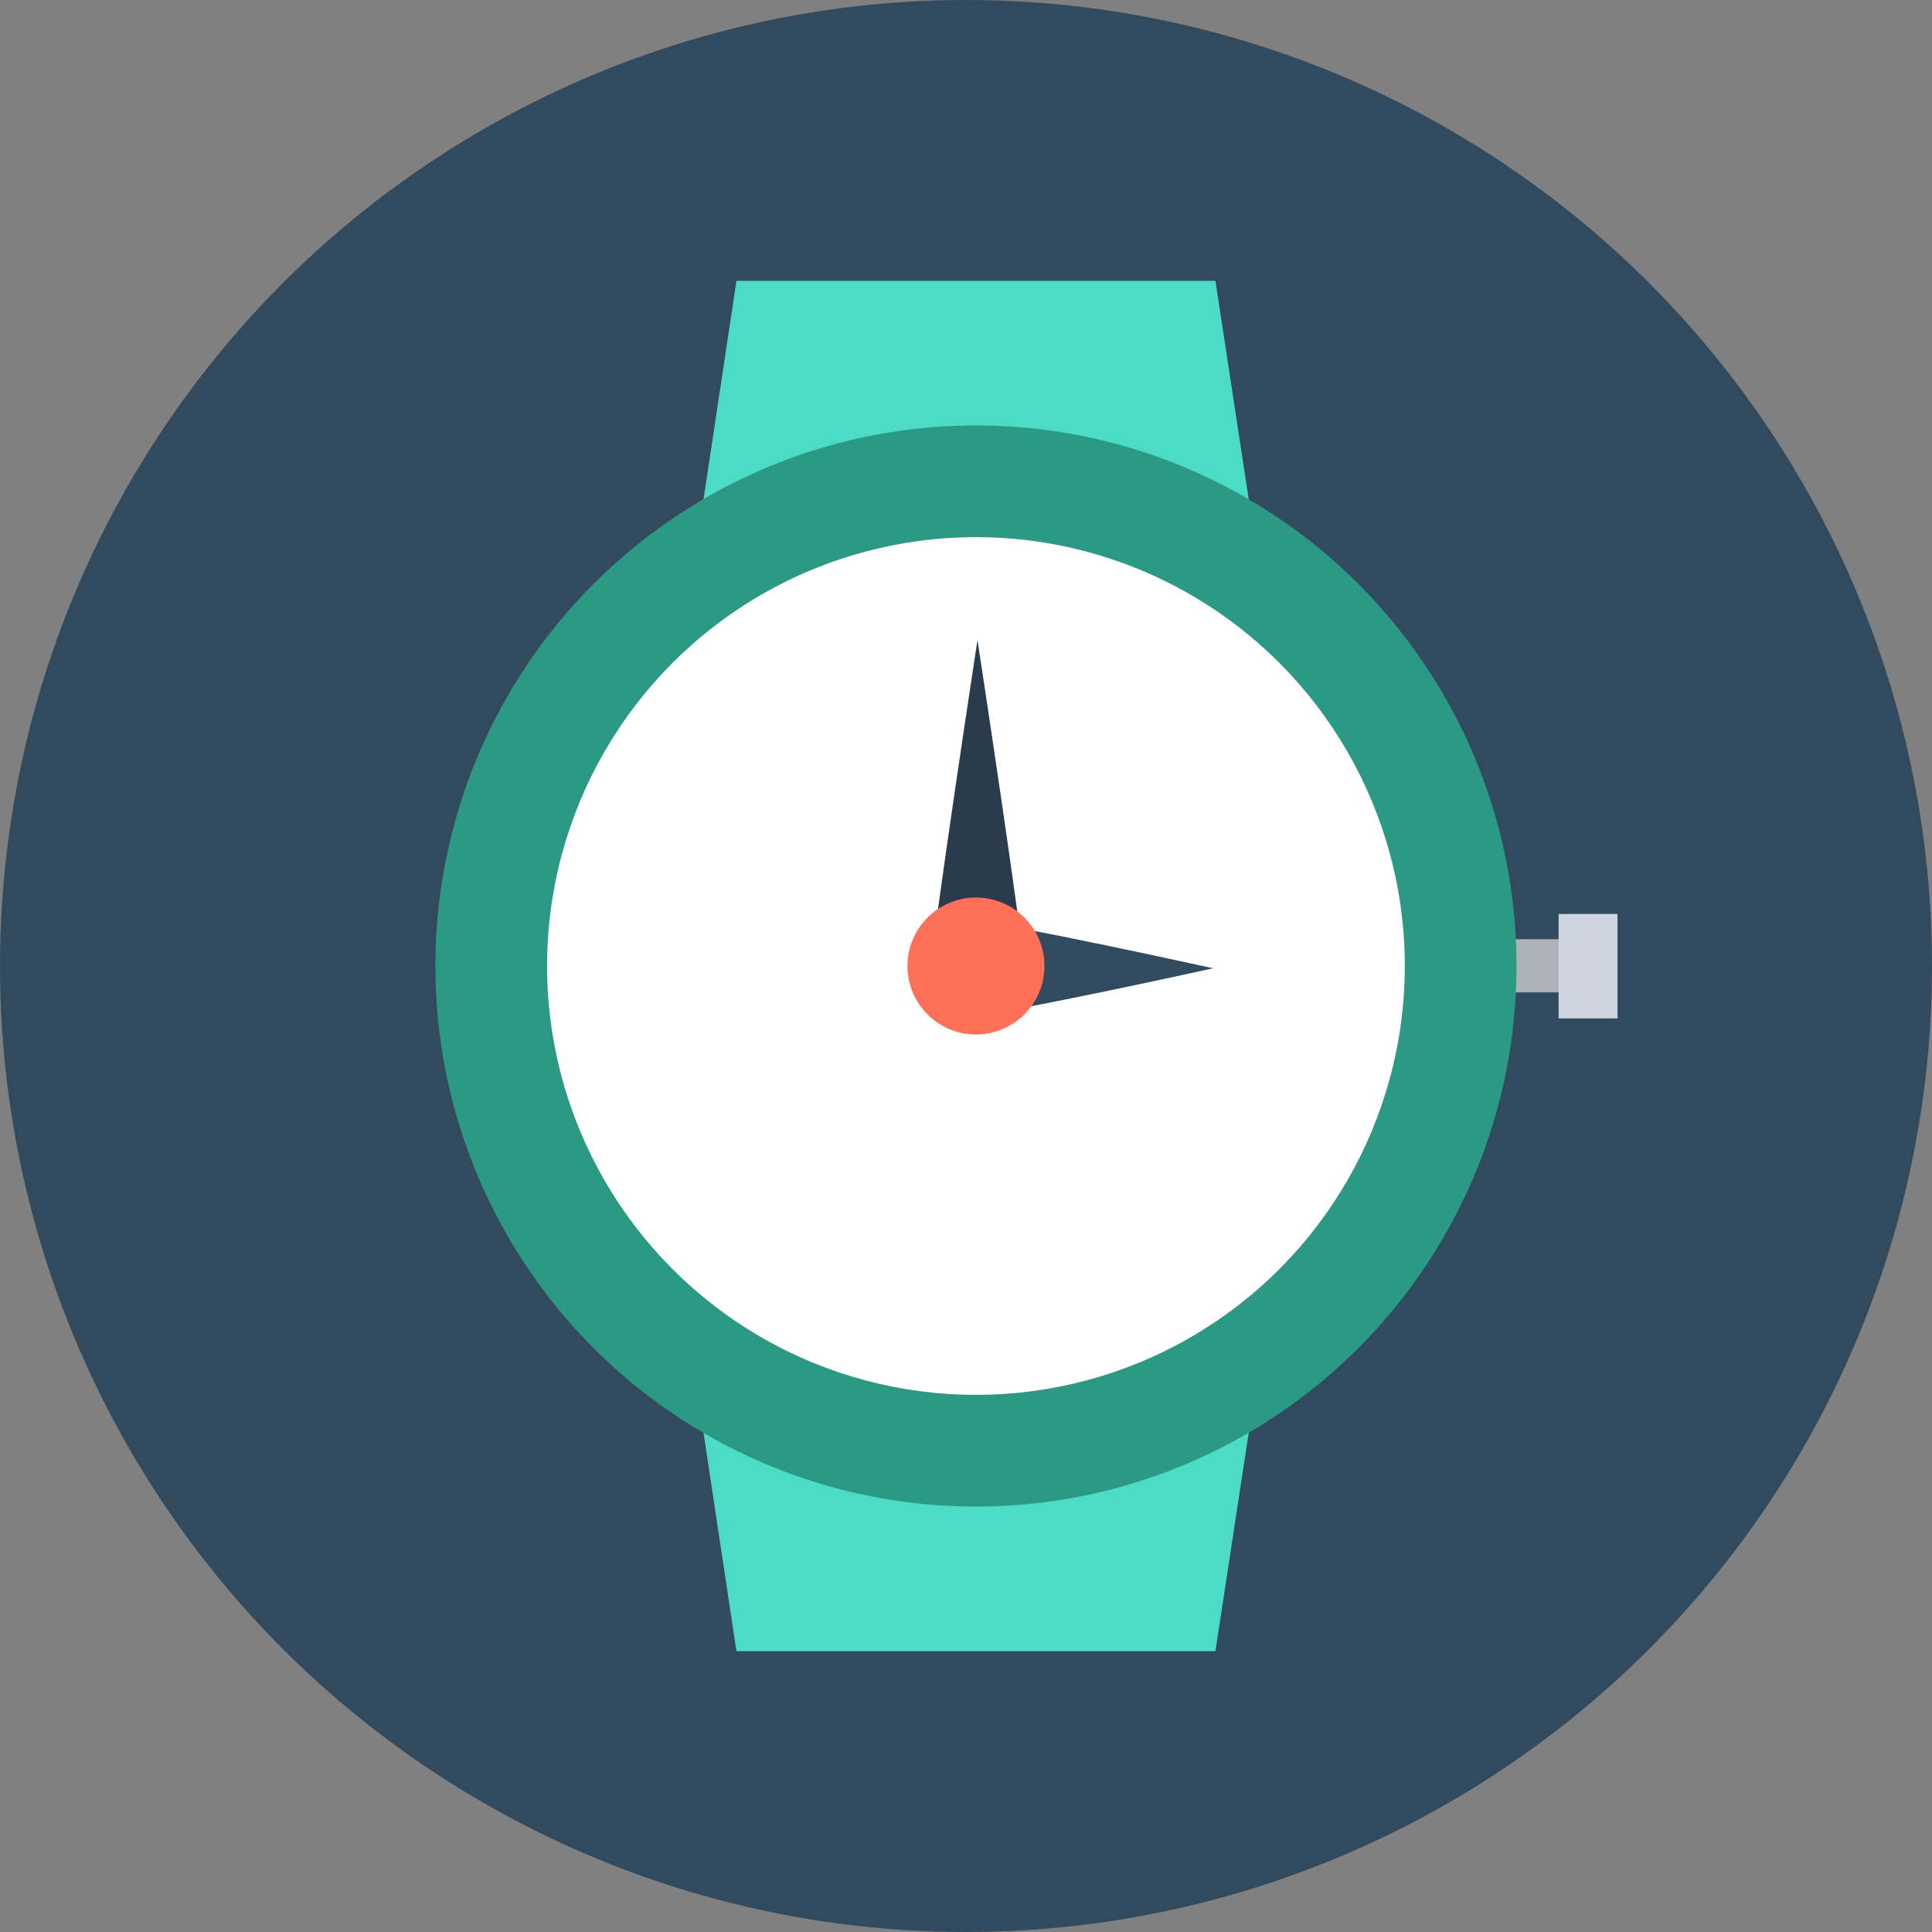
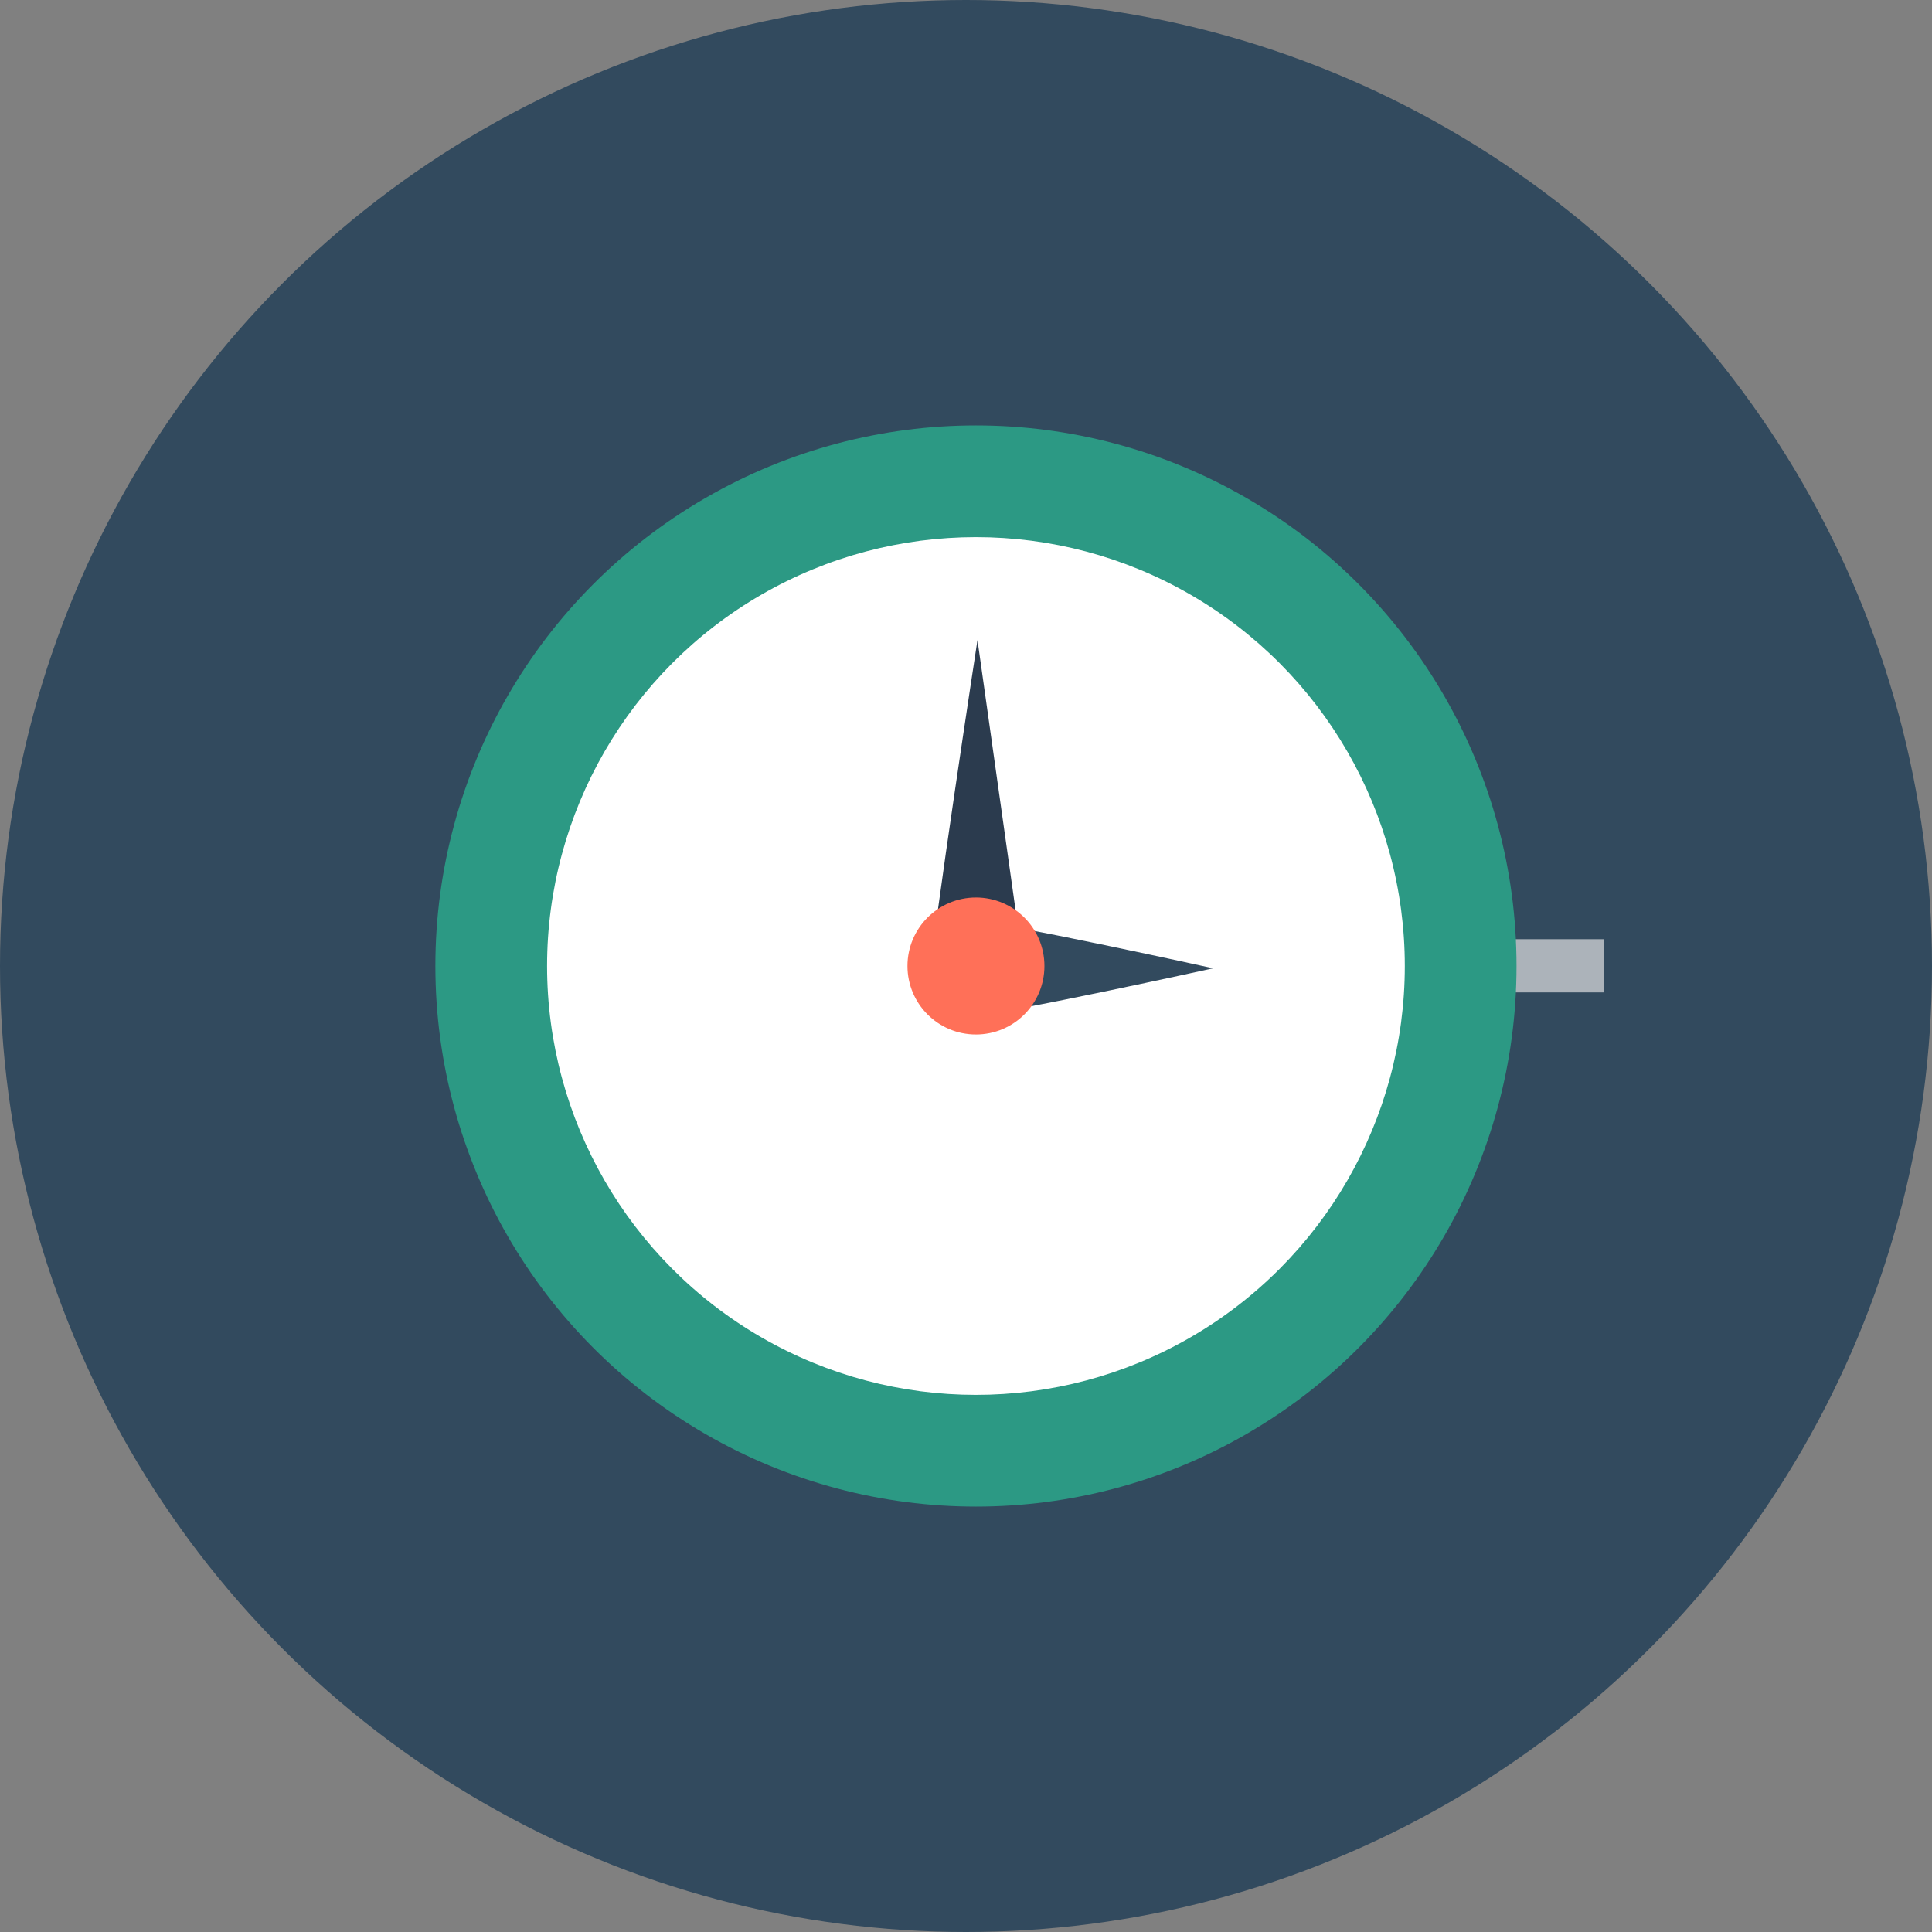
<svg xmlns="http://www.w3.org/2000/svg" version="1.1" id="Layer_1" x="0px" y="0px" viewBox="0 0 505 505" style="enable-background:new 0 0 505 505;" xml:space="preserve">
  <rect x="0" y="0" width="505" height="505" fill="#808080" stroke="none" />
  <circle style="fill:#324A5E;" cx="252.5" cy="252.5" r="252.5" />
  <rect x="384.8" y="245.5" style="fill:#ACB3BA;" width="34.5" height="13.9" />
-   <rect x="407.4" y="238.9" style="fill:#CED5E0;" width="15.4" height="27.3" />
  <g>
-     <polygon style="fill:#4CDBC4;" points="317.7,431.6 192.5,431.6 183,368.6 327.3,368.6  " />
-     <polygon style="fill:#4CDBC4;" points="192.5,73.4 317.7,73.4 327.3,136.4 183,136.4  " />
-   </g>
+     </g>
  <circle style="fill:#2C9984;" cx="255.1" cy="252.5" r="141.3" />
  <circle style="fill:#FFFFFF;" cx="255.1" cy="252.5" r="112.1" />
-   <path style="fill:#2B3B4E;" d="M267.6,253.1c0,6.7-5.4,12.1-12.1,12.1c-6.7,0-12.1-5.4-12.1-12.1c0-6.7,12.1-85.8,12.1-85.8  S267.6,246.4,267.6,253.1z" />
+   <path style="fill:#2B3B4E;" d="M267.6,253.1c0,6.7-5.4,12.1-12.1,12.1c-6.7,0-12.1-5.4-12.1-12.1c0-6.7,12.1-85.8,12.1-85.8  z" />
  <path style="fill:#324A5E;" d="M255.5,265.2c-6.7,0-12.1-5.4-12.1-12.1s5.4-12.1,12.1-12.1s61.6,12.1,61.6,12.1  S262.2,265.2,255.5,265.2z" />
  <circle style="fill:#FF7058;" cx="255.1" cy="252.5" r="17.9" />
  <g>
</g>
  <g>
</g>
  <g>
</g>
  <g>
</g>
  <g>
</g>
  <g>
</g>
  <g>
</g>
  <g>
</g>
  <g>
</g>
  <g>
</g>
  <g>
</g>
  <g>
</g>
  <g>
</g>
  <g>
</g>
  <g>
</g>
</svg>